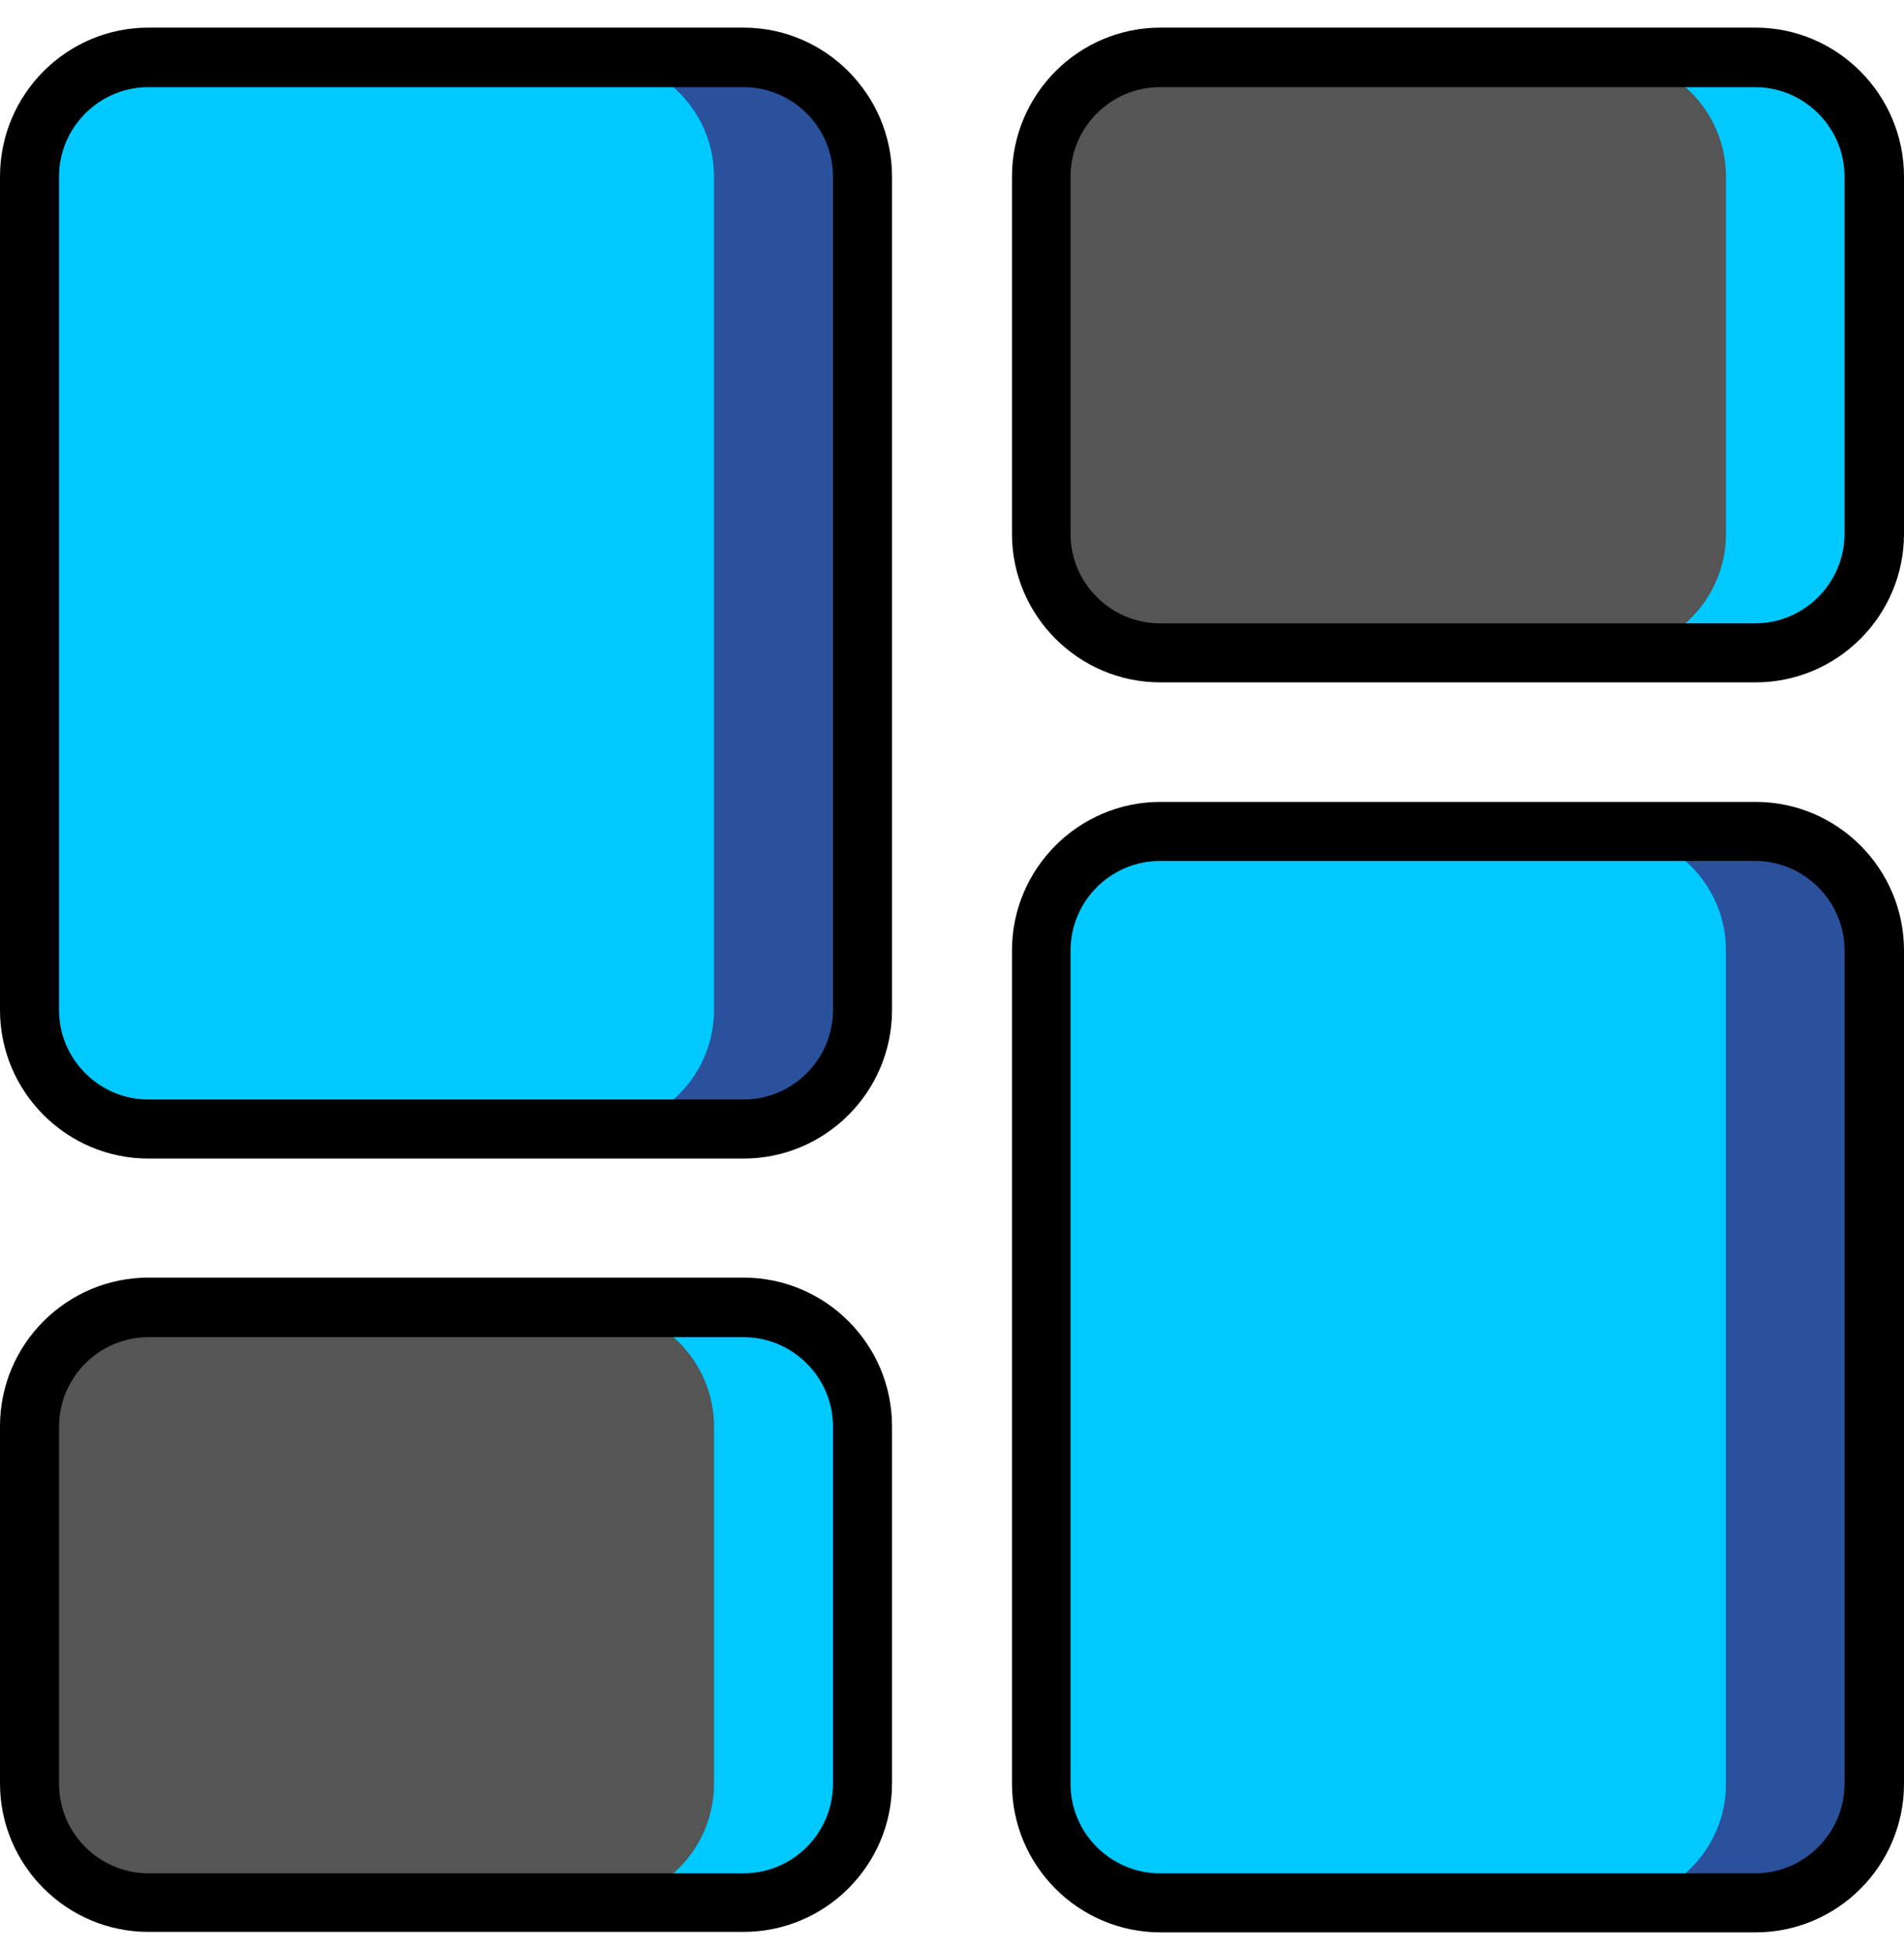
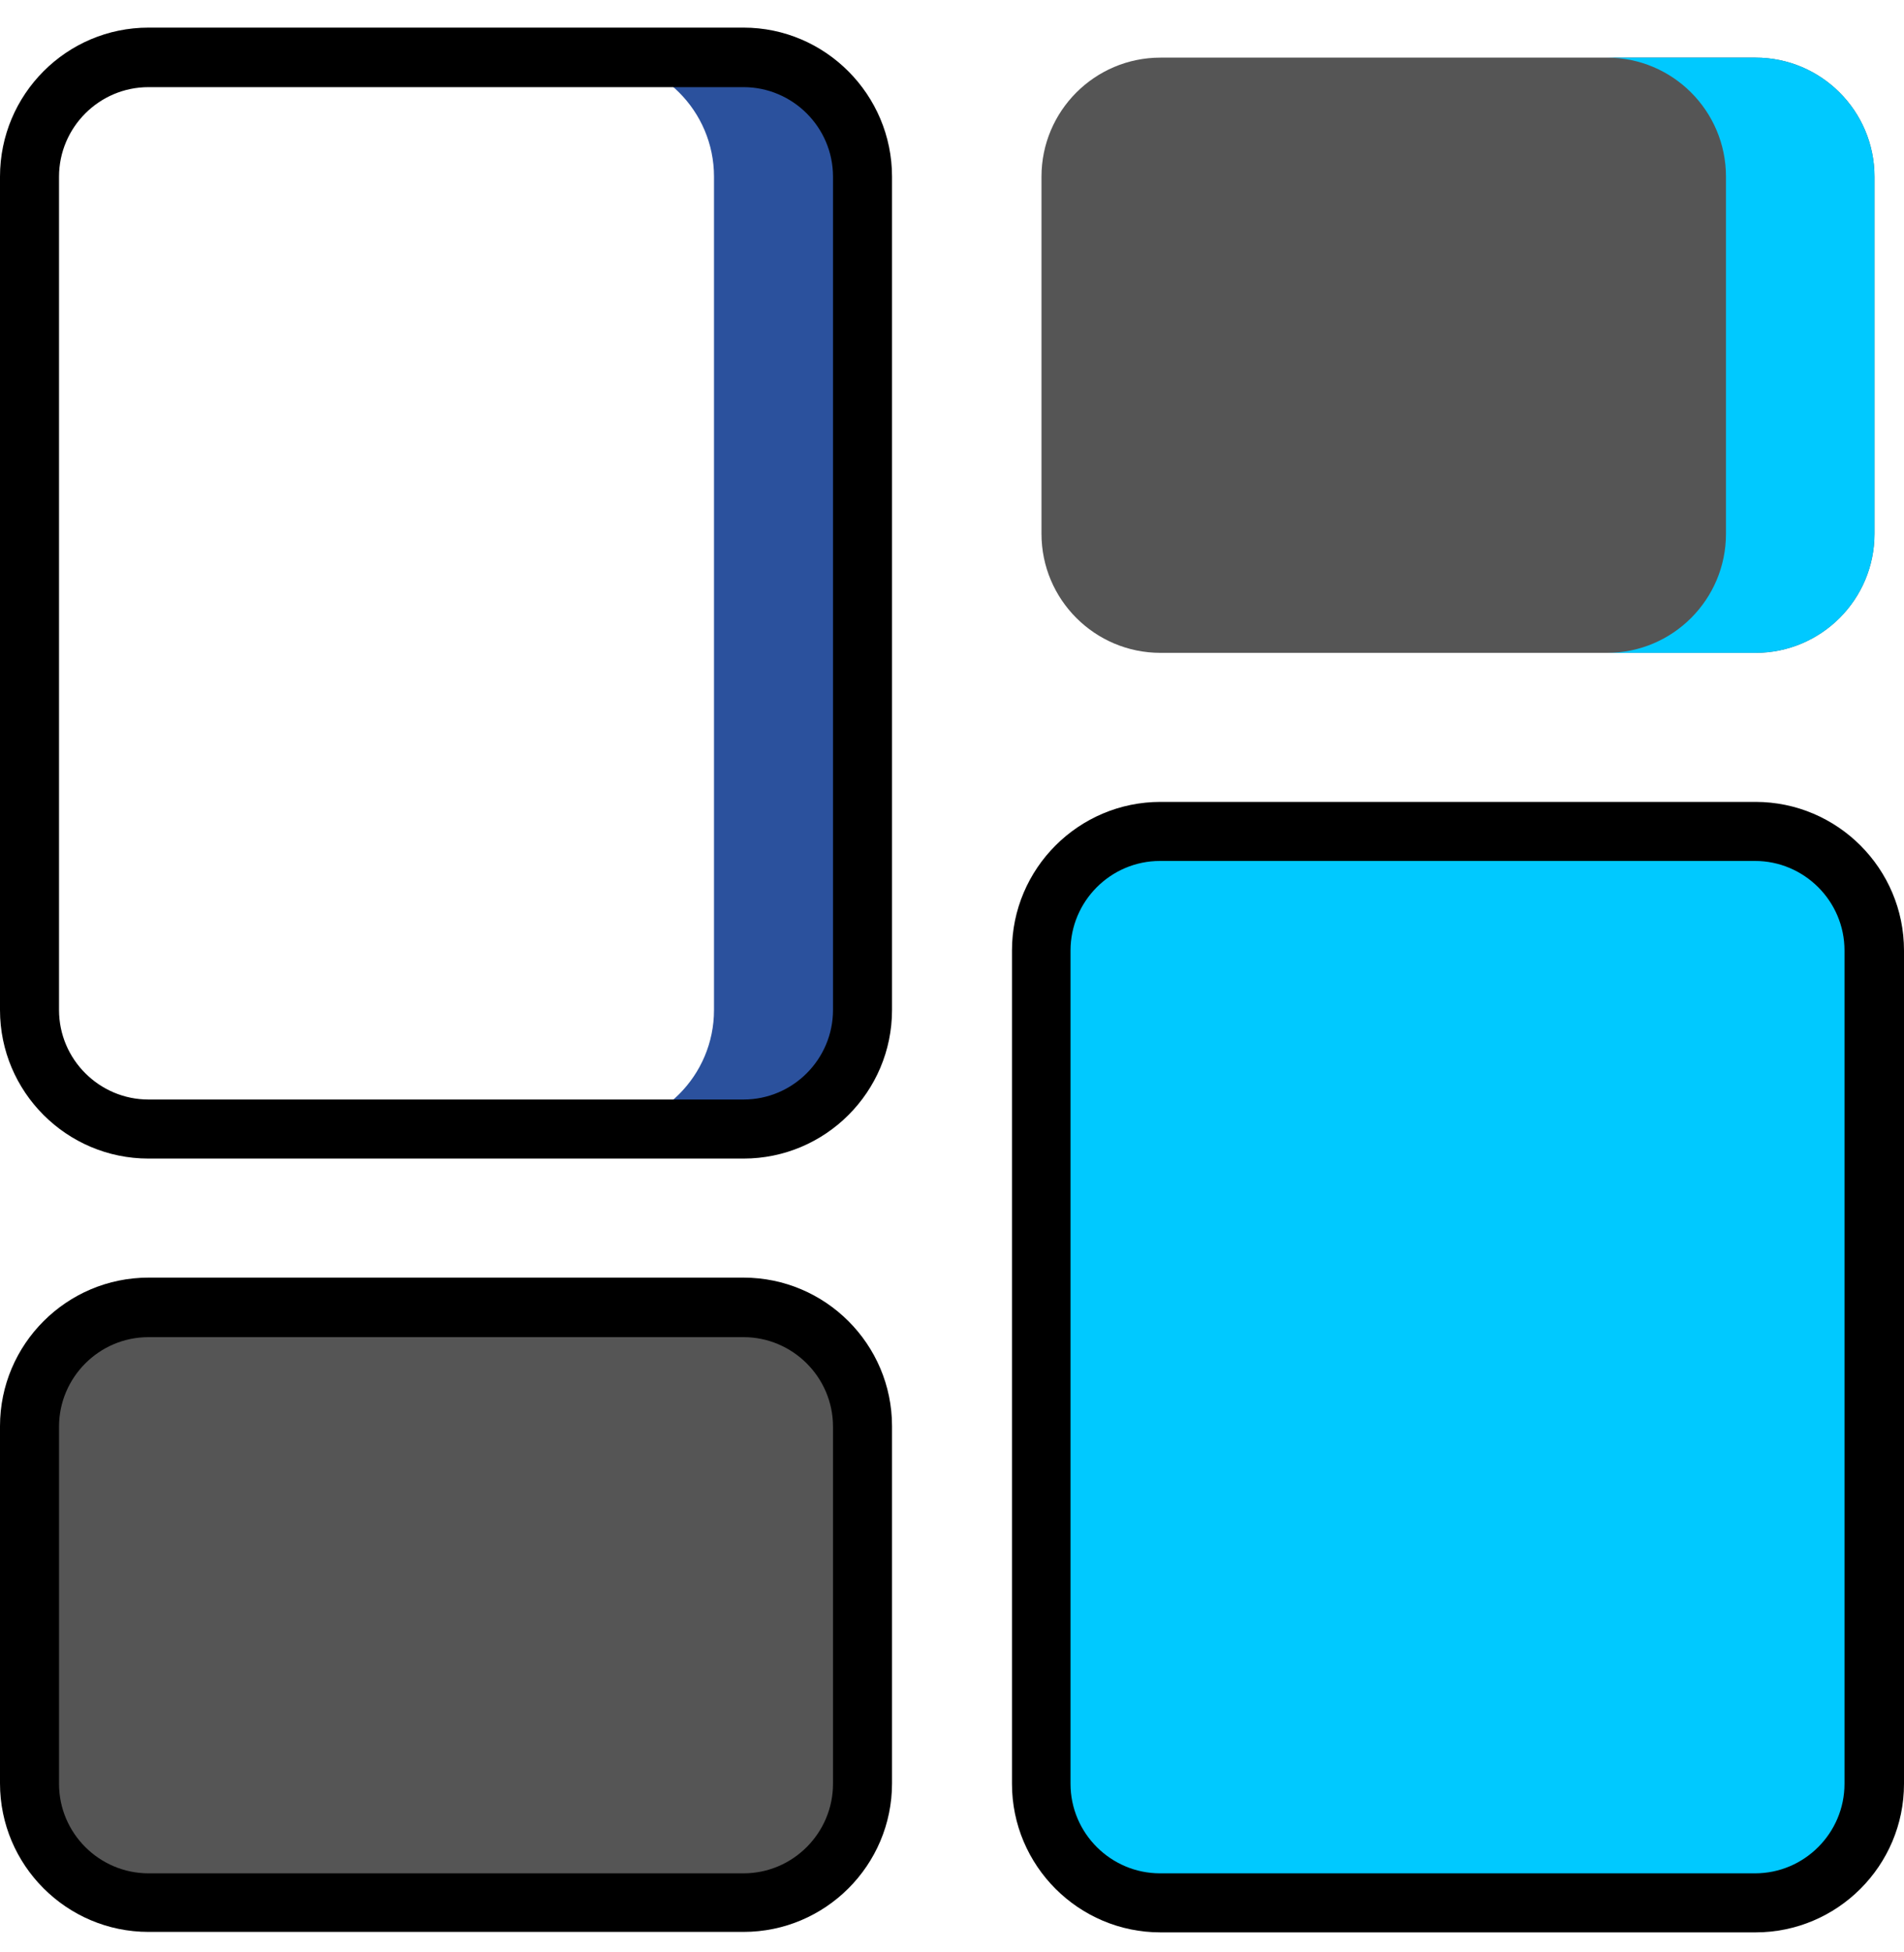
<svg xmlns="http://www.w3.org/2000/svg" id="Layer_1" viewBox="0 0 40 41">
  <defs>
    <style>      .st0 {        fill: #00c9ff;      }      .st1 {        fill: #2b519d;      }      .st2 {        fill: none;      }      .st3 {        fill: #555;      }      .st4 {        clip-path: url(#clippath);      }    </style>
    <clipPath id="clippath">
      <rect class="st2" y=".58" width="40" height="40" />
    </clipPath>
  </defs>
  <g class="st4">
    <g>
-       <path class="st0" d="M15.62,23.71H3.12c-1.38,0-2.5-1.12-2.5-2.5V3.71C.62,2.33,1.74,1.21,3.12,1.21h12.5c1.38,0,2.5,1.12,2.5,2.5v17.5c0,1.38-1.12,2.5-2.5,2.5Z" />
      <path class="st1" d="M15.62,1.21h-3.12c1.38,0,2.5,1.12,2.5,2.5v17.5c0,1.38-1.12,2.5-2.5,2.5h3.12c1.38,0,2.5-1.12,2.5-2.5V3.71c0-1.38-1.12-2.5-2.5-2.5Z" />
      <path class="st3" d="M15.62,39.96H3.12c-1.38,0-2.5-1.12-2.5-2.5v-7.5c0-1.38,1.12-2.5,2.5-2.5h12.5c1.38,0,2.5,1.12,2.5,2.5v7.5c0,1.38-1.12,2.5-2.5,2.5Z" />
-       <path class="st0" d="M15.62,27.46h-3.12c1.38,0,2.5,1.12,2.5,2.5v7.5c0,1.38-1.12,2.5-2.5,2.5h3.12c1.38,0,2.5-1.12,2.5-2.5v-7.5c0-1.38-1.12-2.5-2.5-2.5Z" />
      <path class="st0" d="M36.88,17.46h-12.5c-1.38,0-2.5,1.12-2.5,2.5v17.5c0,1.38,1.12,2.5,2.5,2.5h12.5c1.38,0,2.5-1.12,2.5-2.5v-17.5c0-1.38-1.12-2.5-2.5-2.5Z" />
-       <path class="st1" d="M36.88,39.96h-3.12c1.38,0,2.5-1.12,2.5-2.5v-17.5c0-1.38-1.12-2.5-2.5-2.5h3.12c1.38,0,2.5,1.12,2.5,2.5v17.5c0,1.38-1.12,2.5-2.5,2.5Z" />
      <path class="st3" d="M36.88,1.21h-12.5c-1.38,0-2.5,1.12-2.5,2.5v7.5c0,1.38,1.12,2.5,2.5,2.5h12.5c1.38,0,2.5-1.12,2.5-2.5V3.71c0-1.38-1.12-2.5-2.5-2.5Z" />
      <path class="st0" d="M36.88,13.71h-3.12c1.38,0,2.5-1.12,2.5-2.5V3.71c0-1.38-1.12-2.5-2.5-2.5h3.12c1.38,0,2.5,1.12,2.5,2.5v7.5c0,1.38-1.12,2.5-2.5,2.5Z" />
      <path d="M40,37.46v-17.5c0-1.72-1.4-3.12-3.12-3.12h-12.5c-1.72,0-3.12,1.4-3.12,3.12v17.5c0,1.72,1.4,3.12,3.12,3.12h12.5c1.72,0,3.12-1.4,3.12-3.12ZM38.75,37.46c0,1.03-.84,1.88-1.88,1.88h-12.5c-1.03,0-1.88-.84-1.88-1.88v-17.5c0-1.03.84-1.88,1.88-1.88h12.5c1.03,0,1.88.84,1.88,1.88v17.5Z" />
-       <path d="M40,11.21V3.71c0-1.72-1.4-3.13-3.12-3.13h-12.5c-1.72,0-3.12,1.4-3.12,3.13v7.5c0,1.72,1.4,3.12,3.12,3.12h12.5c1.72,0,3.12-1.4,3.12-3.12ZM38.75,11.21c0,1.03-.84,1.88-1.88,1.88h-12.5c-1.03,0-1.88-.84-1.88-1.88V3.71c0-1.03.84-1.88,1.88-1.88h12.5c1.03,0,1.88.84,1.88,1.88v7.5Z" />
      <path d="M15.62.58H3.12C1.4.58,0,1.98,0,3.71v17.5c0,1.72,1.4,3.12,3.12,3.12h12.5c1.72,0,3.12-1.4,3.12-3.12V3.71c0-1.72-1.4-3.13-3.12-3.13ZM17.5,21.21c0,1.03-.84,1.88-1.88,1.88H3.12c-1.03,0-1.88-.84-1.88-1.88V3.71c0-1.03.84-1.88,1.88-1.88h12.5c1.03,0,1.88.84,1.88,1.88v17.5Z" />
      <path d="M15.62,26.83H3.12c-1.72,0-3.12,1.4-3.12,3.12v7.5c0,1.72,1.4,3.12,3.12,3.12h12.5c1.72,0,3.12-1.4,3.12-3.12v-7.5c0-1.72-1.4-3.12-3.12-3.12ZM17.5,37.46c0,1.03-.84,1.88-1.88,1.88H3.12c-1.03,0-1.88-.84-1.88-1.88v-7.5c0-1.03.84-1.88,1.88-1.88h12.5c1.03,0,1.88.84,1.88,1.88v7.5Z" />
    </g>
  </g>
</svg>